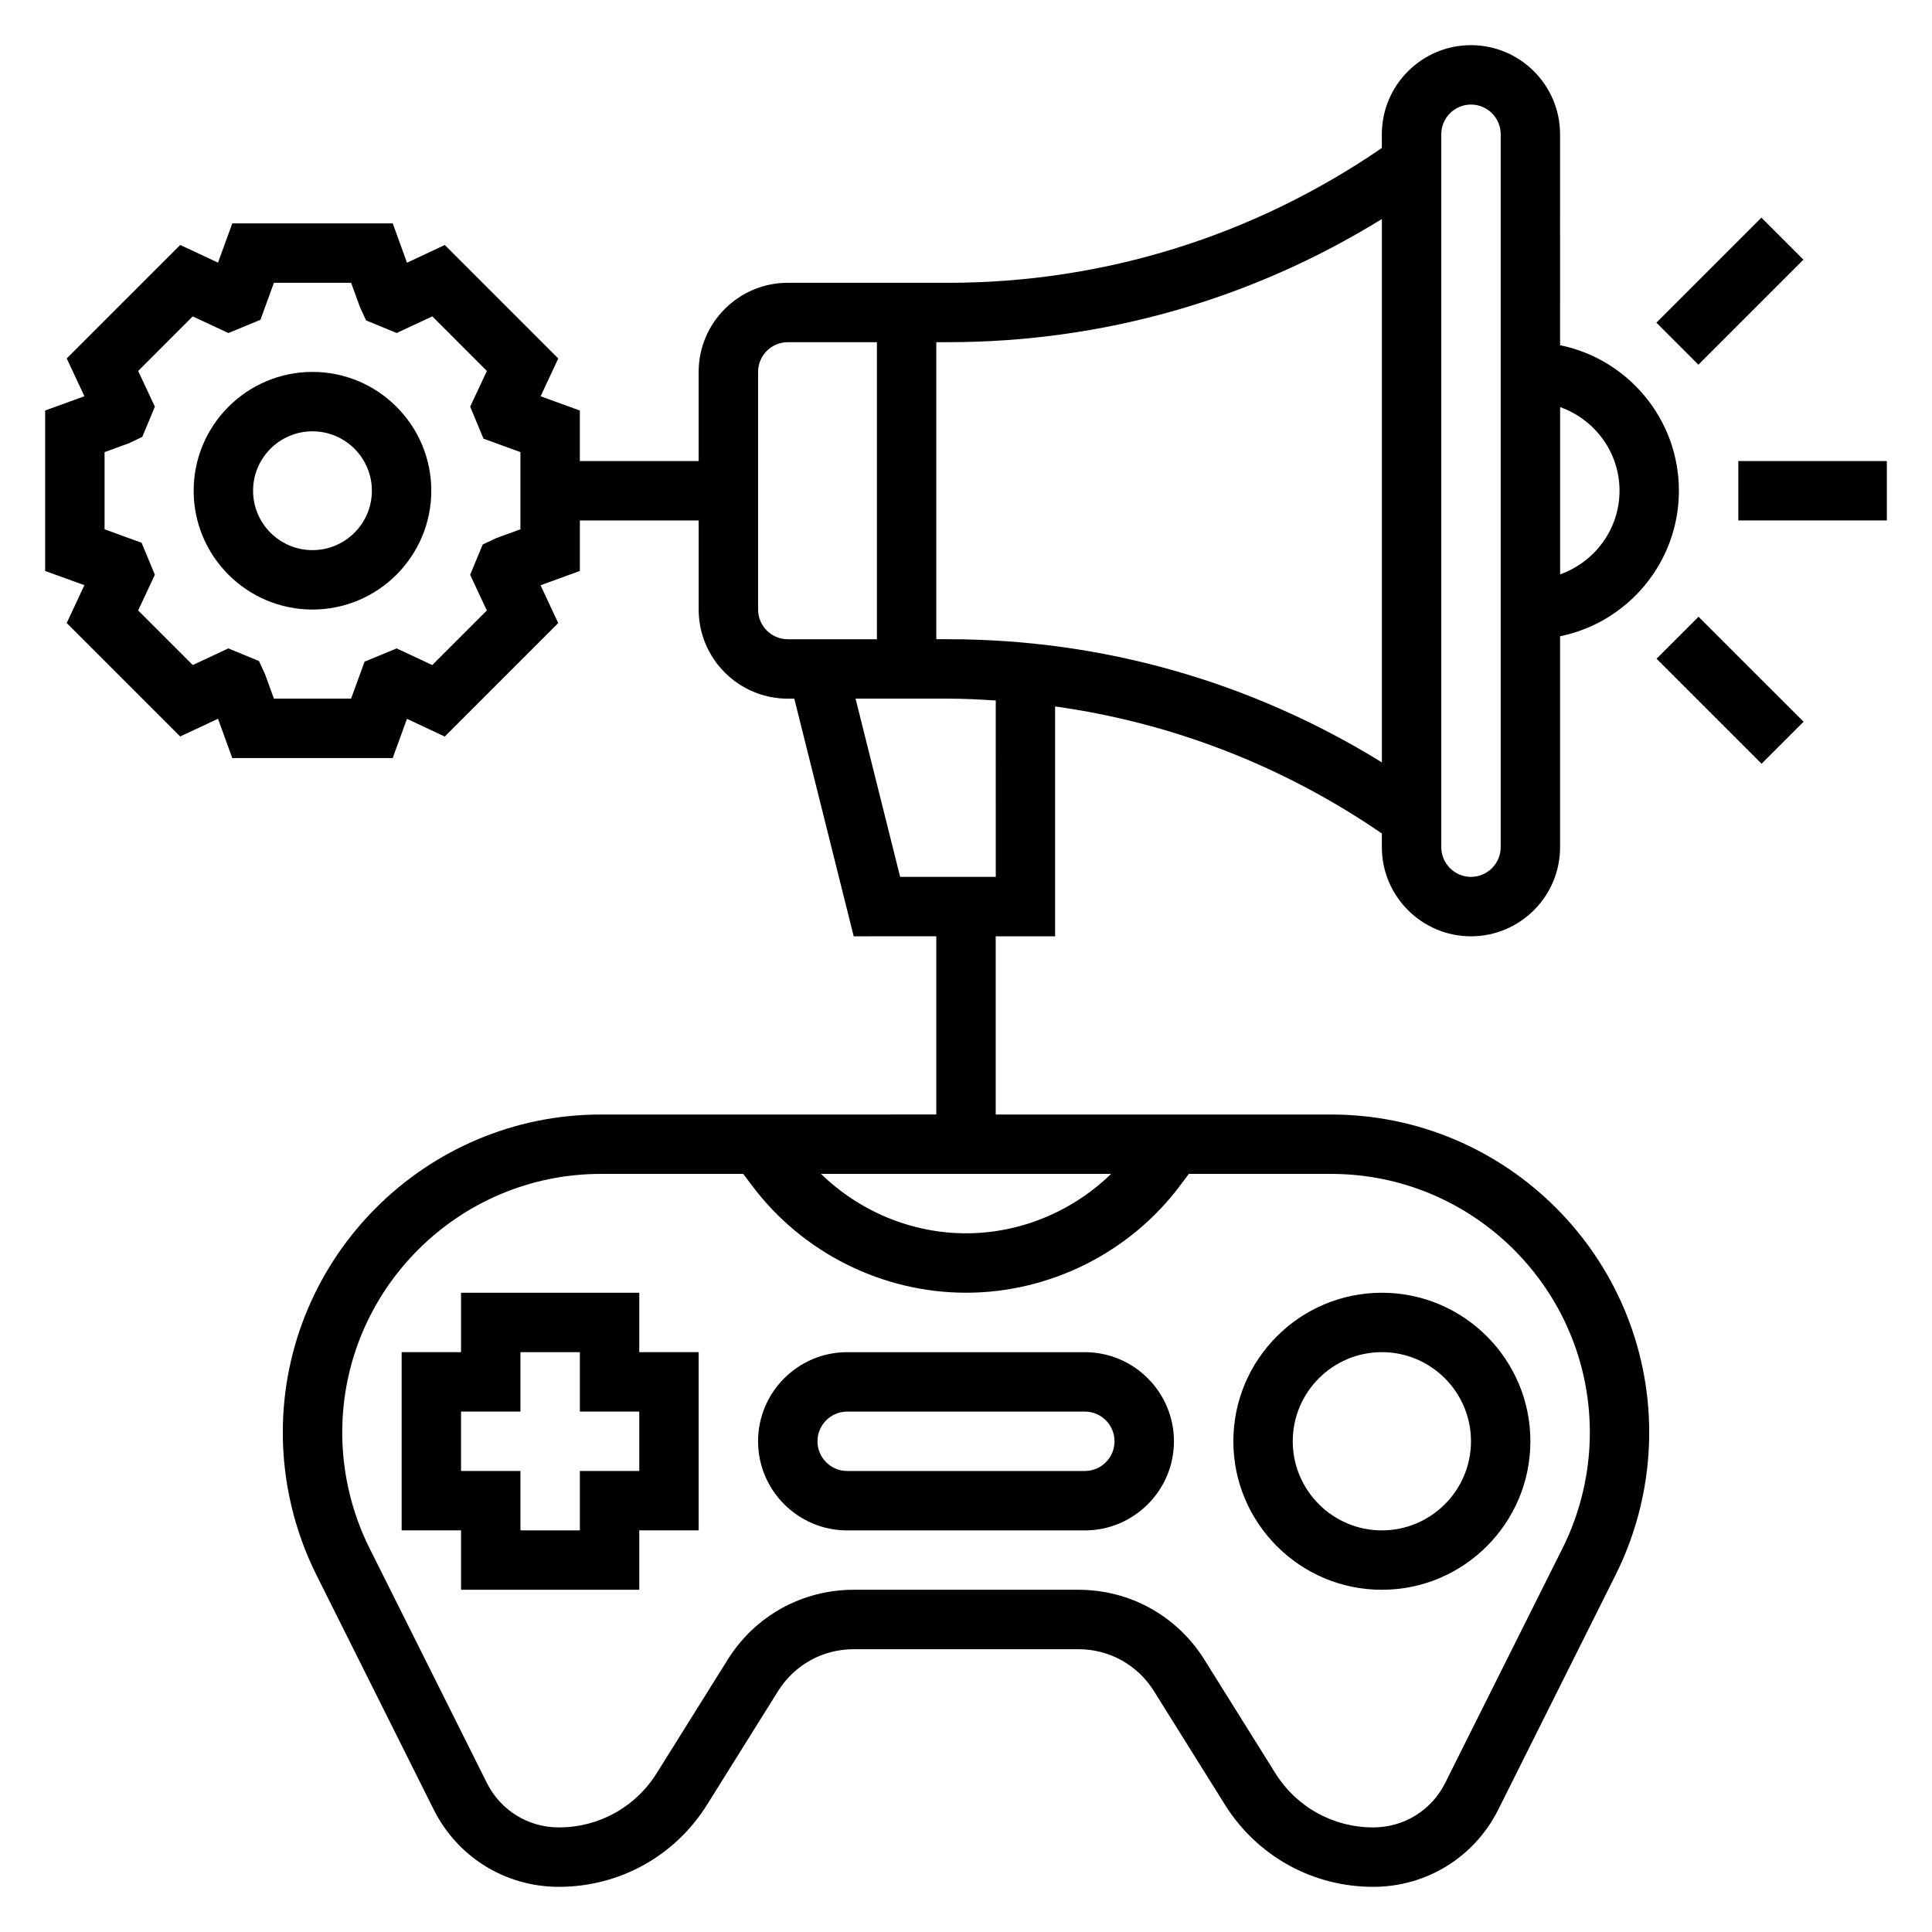
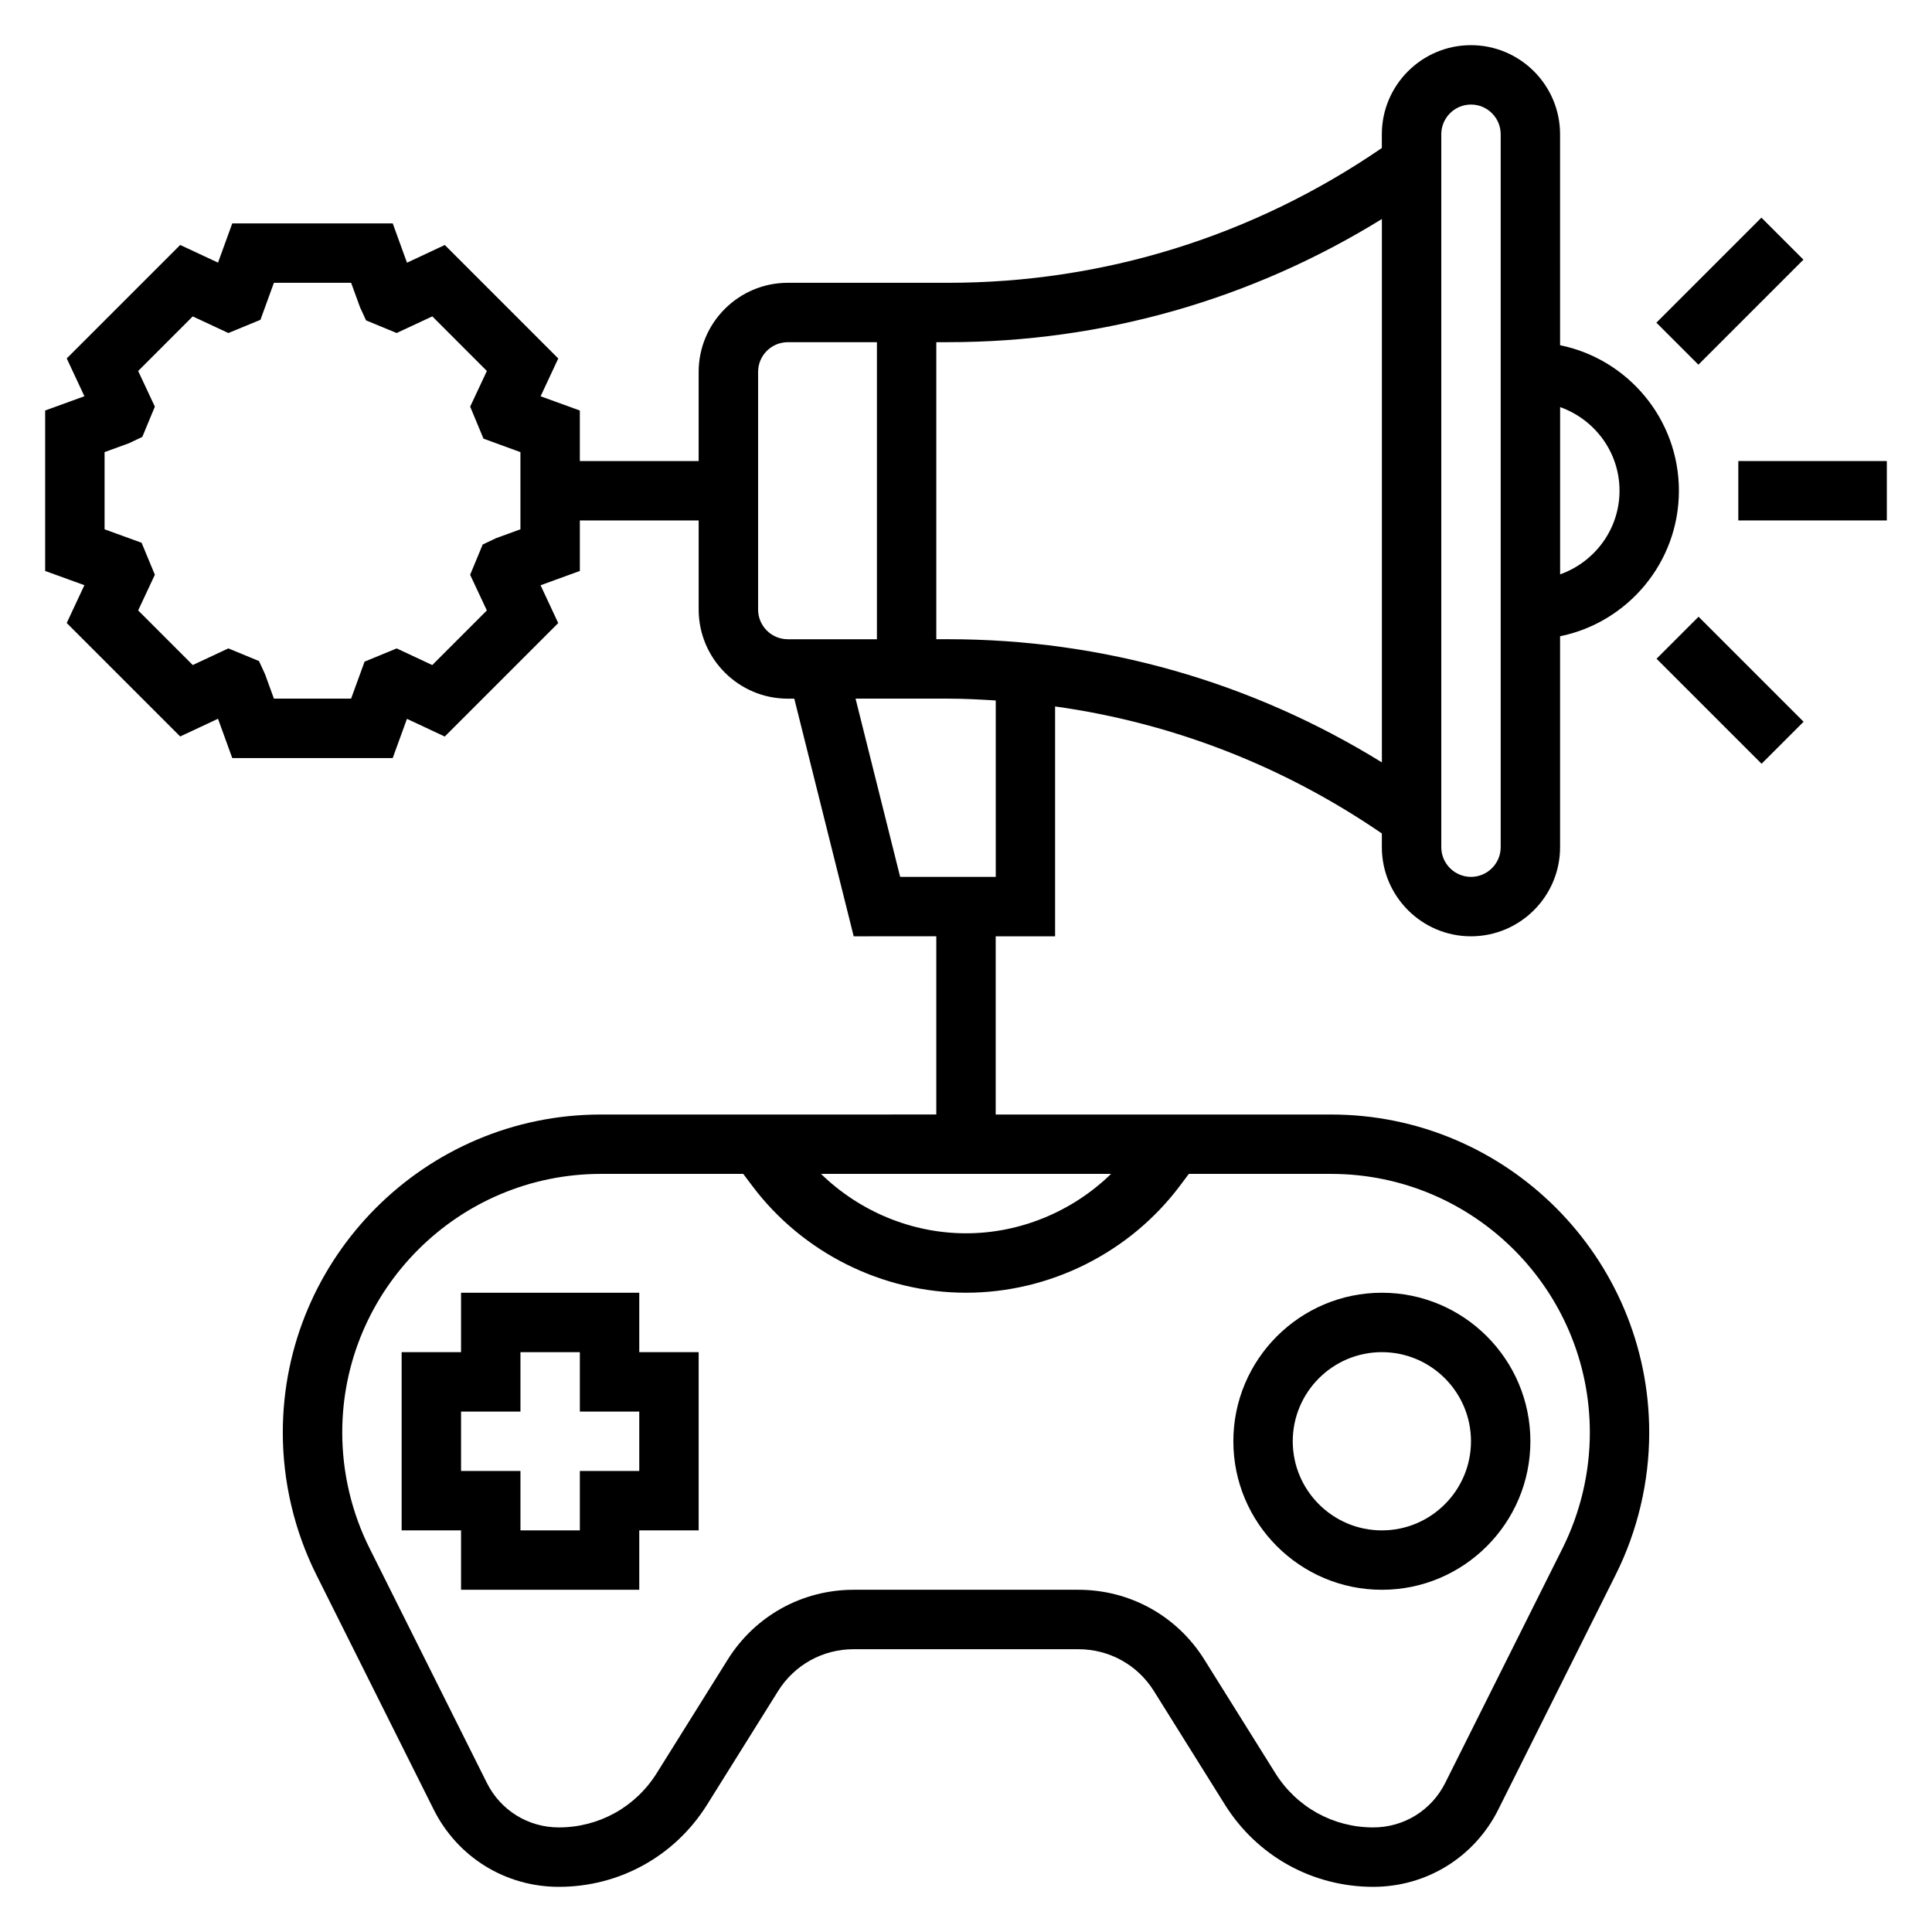
<svg xmlns="http://www.w3.org/2000/svg" fill="#000000" width="800px" height="800px" version="1.1" viewBox="144 144 512 512">
  <g>
    <path d="m496.76 439.36h-88.891v-47.23h15.742v-60.914c31.008 4.32 60.465 15.742 86.594 33.66v3.637c0 13.02 10.598 23.617 23.617 23.617s23.617-10.598 23.617-23.617v-55.898c17.941-3.66 31.488-19.555 31.488-38.566s-13.547-34.906-31.488-38.566l-0.004-55.898c0-13.02-10.598-23.617-23.617-23.617-13.02 0-23.617 10.598-23.617 23.617v3.637c-33.996 23.316-73.625 35.723-114.95 35.723h-42.484c-13.02 0-23.617 10.598-23.617 23.617v23.617h-31.488v-13.391l-10.398-3.769 4.684-10.02-30.07-30.07-10.02 4.691-3.777-10.418h-42.527l-3.777 10.398-10.02-4.684-30.07 30.07 4.684 10.02-10.402 3.781v42.523l10.398 3.769-4.684 10.02 30.07 30.07 10.02-4.691 3.781 10.418h42.516l3.777-10.398 10.02 4.691 30.07-30.07-4.684-10.02 10.414-3.789v-13.391h31.488v23.617c0 13.02 10.598 23.617 23.617 23.617h1.723l15.742 62.977 21.891-0.004v47.23l-88.891 0.004c-46.477 0-84.293 37.816-84.293 84.293 0 13.027 3.078 26.07 8.895 37.699l31.086 62.18c6.324 12.645 19.027 20.5 33.168 20.5 16.082 0 30.773-8.141 39.297-21.781l18.805-30.094c4.344-6.949 11.832-11.098 20.027-11.098h59.559c8.195 0 15.68 4.148 20.02 11.098l18.812 30.094c8.527 13.641 23.223 21.781 39.301 21.781 14.129 0 26.844-7.856 33.156-20.5l31.086-62.18c5.824-11.629 8.902-24.672 8.902-37.699 0-46.477-37.816-84.293-84.293-84.293zm-214.84-155.09-6.481 2.363-3.519 1.668-3.328 8.023 4.426 9.453-14.461 14.469-9.43-4.41-8.508 3.504-3.578 9.805h-20.449l-2.356-6.481-1.605-3.488-8.117-3.344-9.43 4.41-14.469-14.477 4.426-9.453-3.519-8.477-9.809-3.566v-20.453l6.481-2.363 3.519-1.668 3.328-8.023-4.426-9.445 14.461-14.469 9.445 4.41 8.5-3.504 3.57-9.816h20.461l2.356 6.481 1.598 3.481 8.117 3.352 9.445-4.41 14.461 14.469-4.426 9.453 3.519 8.477 9.797 3.578zm291.27-10.227c0 10.25-6.606 18.91-15.742 22.168v-44.328c9.137 3.25 15.742 11.91 15.742 22.16zm-47.234-94.465c0-4.344 3.535-7.871 7.871-7.871 4.336 0 7.871 3.527 7.871 7.871v188.93c0 4.344-3.535 7.871-7.871 7.871-4.336 0-7.871-3.527-7.871-7.871zm-15.742 22.465v144c-34.574-21.363-73.988-32.645-114.96-32.645h-3.125v-78.719h3.125c40.969 0 80.383-11.281 114.96-32.641zm-165.31 103.49v-62.977c0-4.344 3.535-7.871 7.871-7.871h23.617v78.719h-23.617c-4.336 0-7.871-3.527-7.871-7.871zm25.828 23.613h24.535c4.227 0 8.422 0.227 12.617 0.488l0.004 46.746h-25.34zm67.715 125.95c-10.211 9.934-24.035 15.742-38.438 15.742-14.406 0-28.223-5.809-38.43-15.742zm119.64 99.211-31.086 62.18c-3.641 7.277-10.953 11.797-19.082 11.797-10.621 0-20.316-5.375-25.945-14.383l-18.812-30.094c-7.242-11.586-19.719-18.5-33.371-18.5h-59.559c-13.648 0-26.129 6.91-33.379 18.5l-18.812 30.094c-5.625 9.004-15.332 14.383-25.941 14.383-8.133 0-15.438-4.519-19.074-11.793l-31.086-62.18c-4.742-9.473-7.242-20.07-7.242-30.664 0-37.801 30.754-68.551 68.547-68.551h37.723l2.363 3.141c13.312 17.754 34.496 28.348 56.68 28.348s43.367-10.598 56.68-28.34l2.363-3.148h37.715c37.797 0 68.555 30.75 68.555 68.551 0 10.594-2.504 21.191-7.234 30.66z" />
    <path d="m313.41 486.59h-47.23v15.742h-15.742v47.23h15.742v15.742h47.23v-15.742h15.742v-47.23h-15.742zm0 47.234h-15.742v15.742h-15.742v-15.742h-15.742v-15.742h15.742v-15.742h15.742v15.742h15.742z" />
    <path d="m510.21 486.59c-21.703 0-39.359 17.656-39.359 39.359s17.656 39.359 39.359 39.359 39.359-17.656 39.359-39.359-17.656-39.359-39.359-39.359zm0 62.977c-13.02 0-23.617-10.598-23.617-23.617s10.598-23.617 23.617-23.617 23.617 10.598 23.617 23.617c0 13.023-10.598 23.617-23.617 23.617z" />
-     <path d="m431.49 502.34h-62.977c-13.02 0-23.617 10.598-23.617 23.617s10.598 23.617 23.617 23.617h62.977c13.02 0 23.617-10.598 23.617-23.617-0.004-13.023-10.598-23.617-23.617-23.617zm0 31.488h-62.977c-4.336 0-7.871-3.527-7.871-7.871s3.535-7.871 7.871-7.871h62.977c4.336 0 7.871 3.527 7.871 7.871s-3.535 7.871-7.871 7.871z" />
-     <path d="m226.81 242.56c-17.367 0-31.488 14.121-31.488 31.488s14.121 31.488 31.488 31.488 31.488-14.121 31.488-31.488-14.121-31.488-31.488-31.488zm0 47.23c-8.684 0-15.742-7.062-15.742-15.742 0-8.684 7.062-15.742 15.742-15.742 8.684 0 15.742 7.062 15.742 15.742 0.004 8.684-7.059 15.742-15.742 15.742z" />
    <path d="m604.67 266.18h39.359v15.742h-39.359z" />
    <path d="m582.96 229.51 27.832-27.832 11.133 11.133-27.832 27.832z" />
    <path d="m583 318.57 11.133-11.133 27.836 27.832-11.133 11.133z" />
  </g>
</svg>